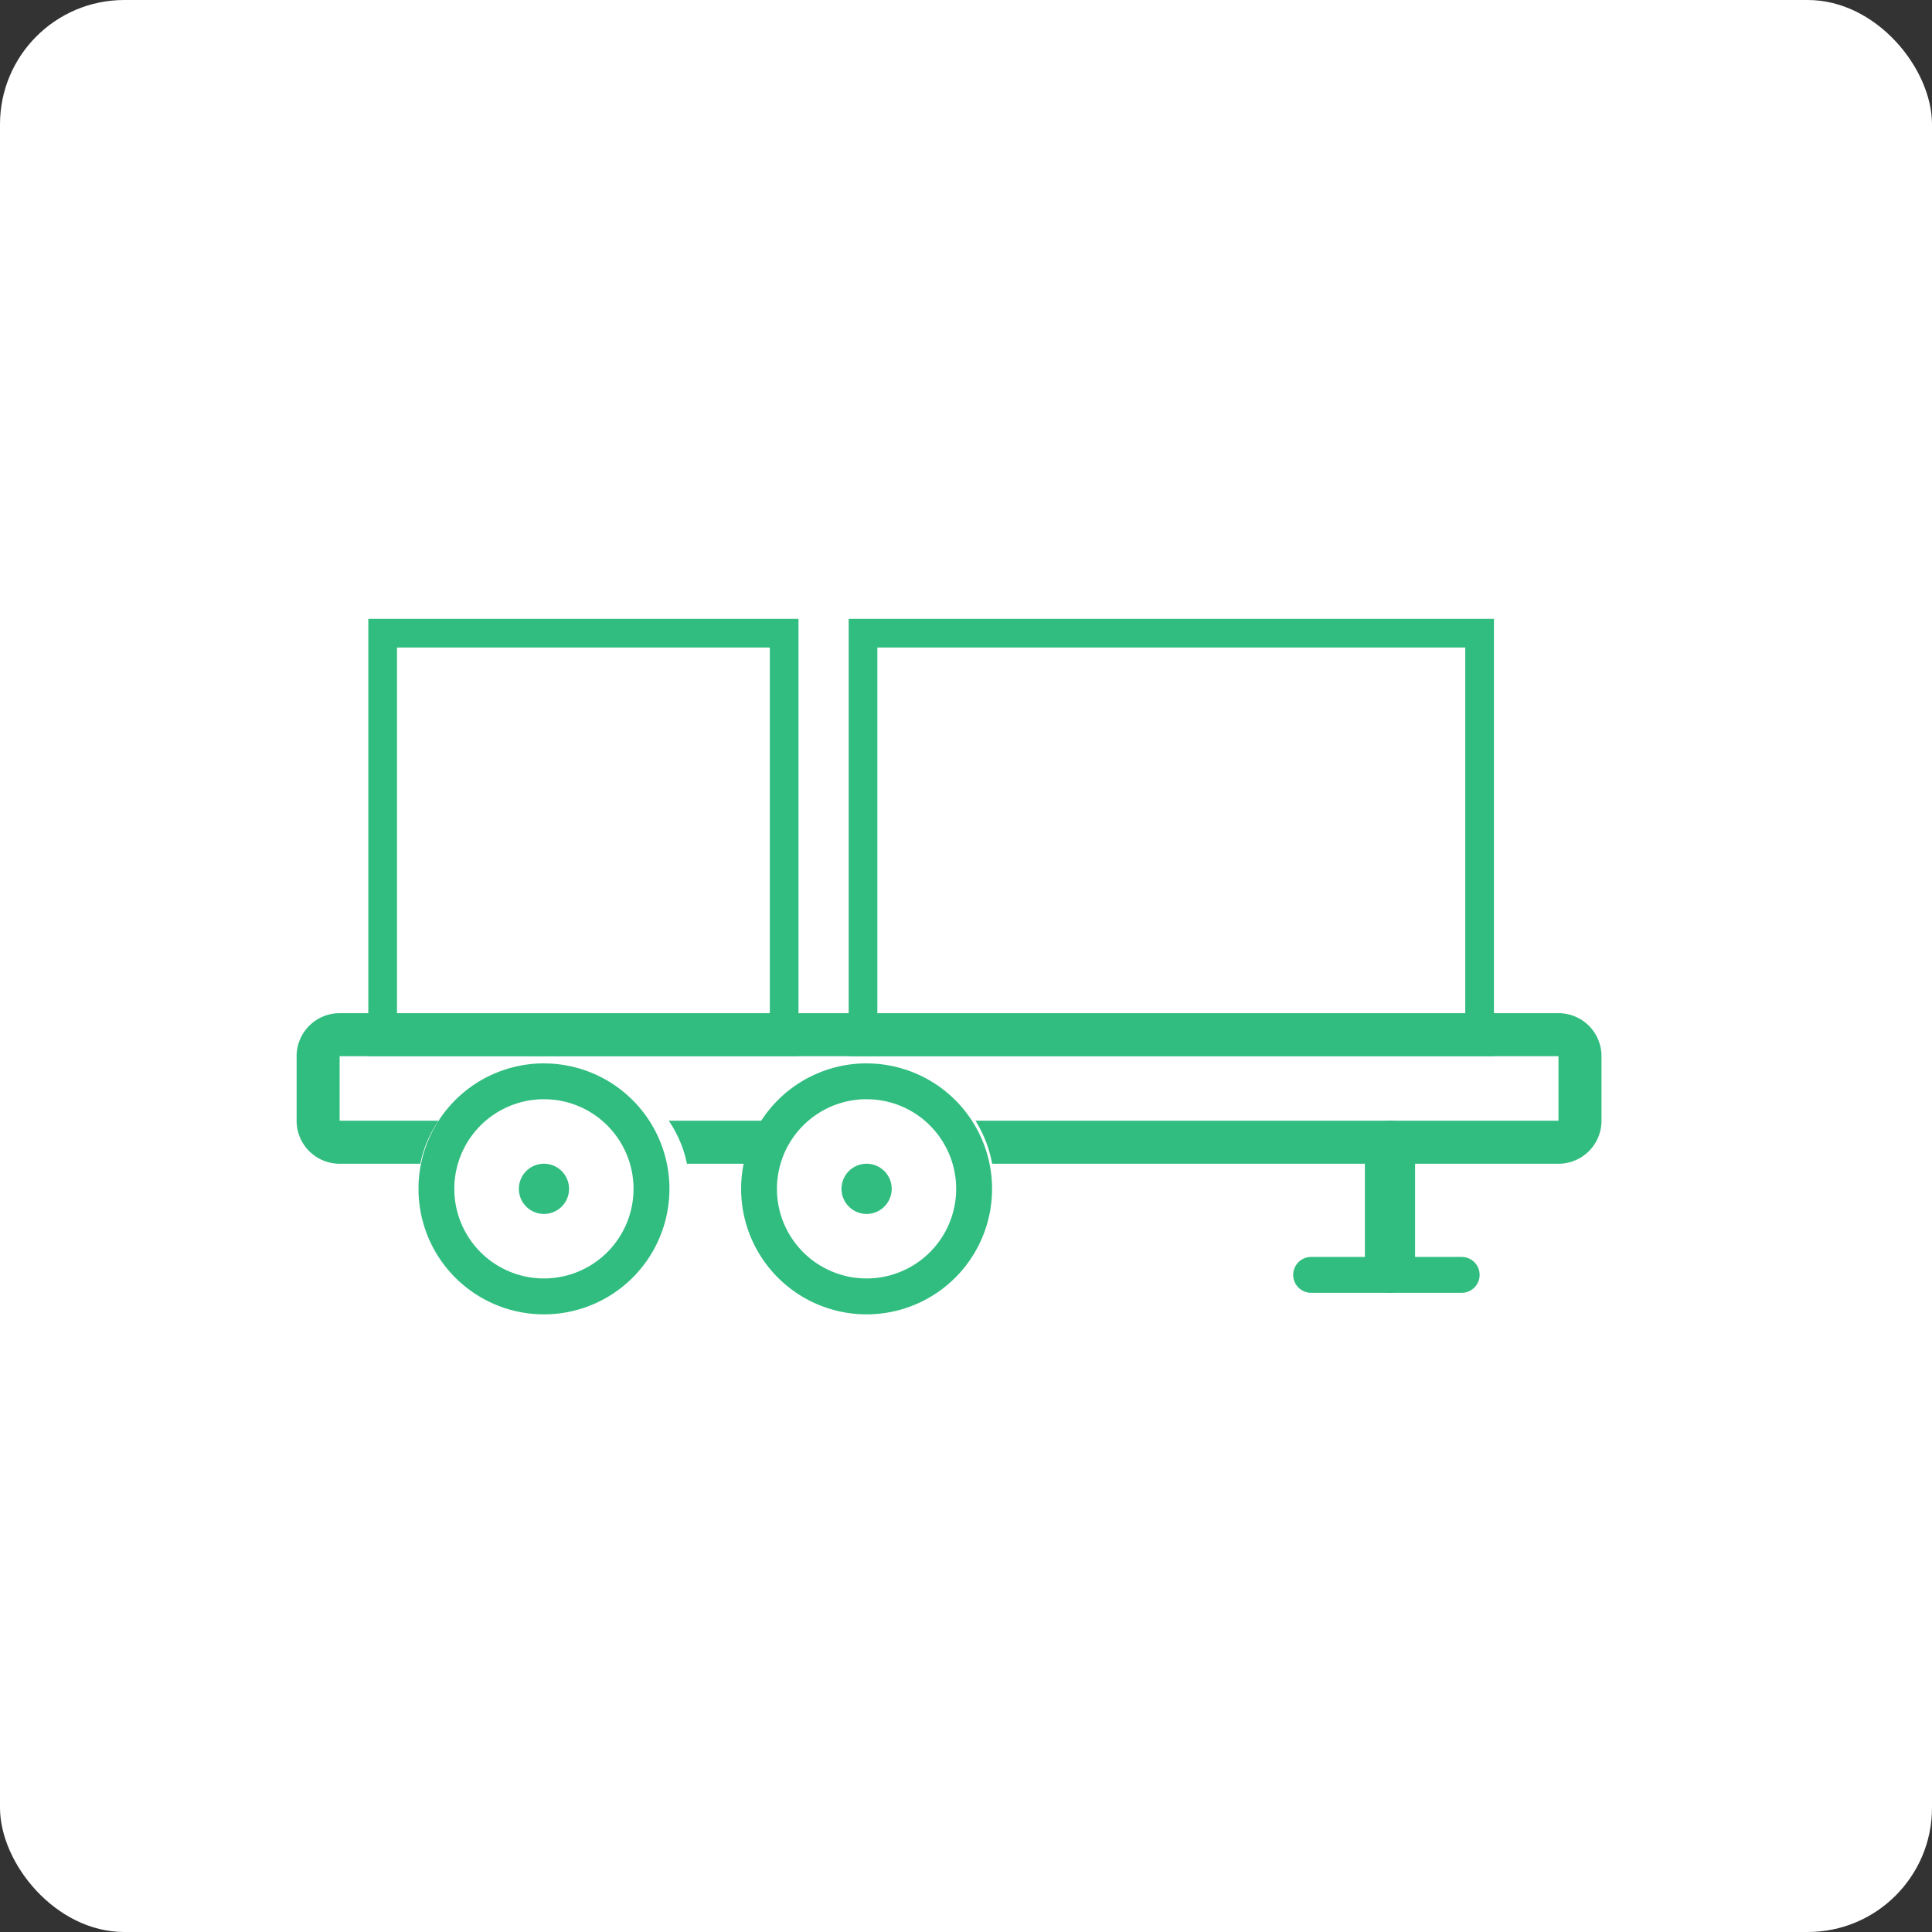
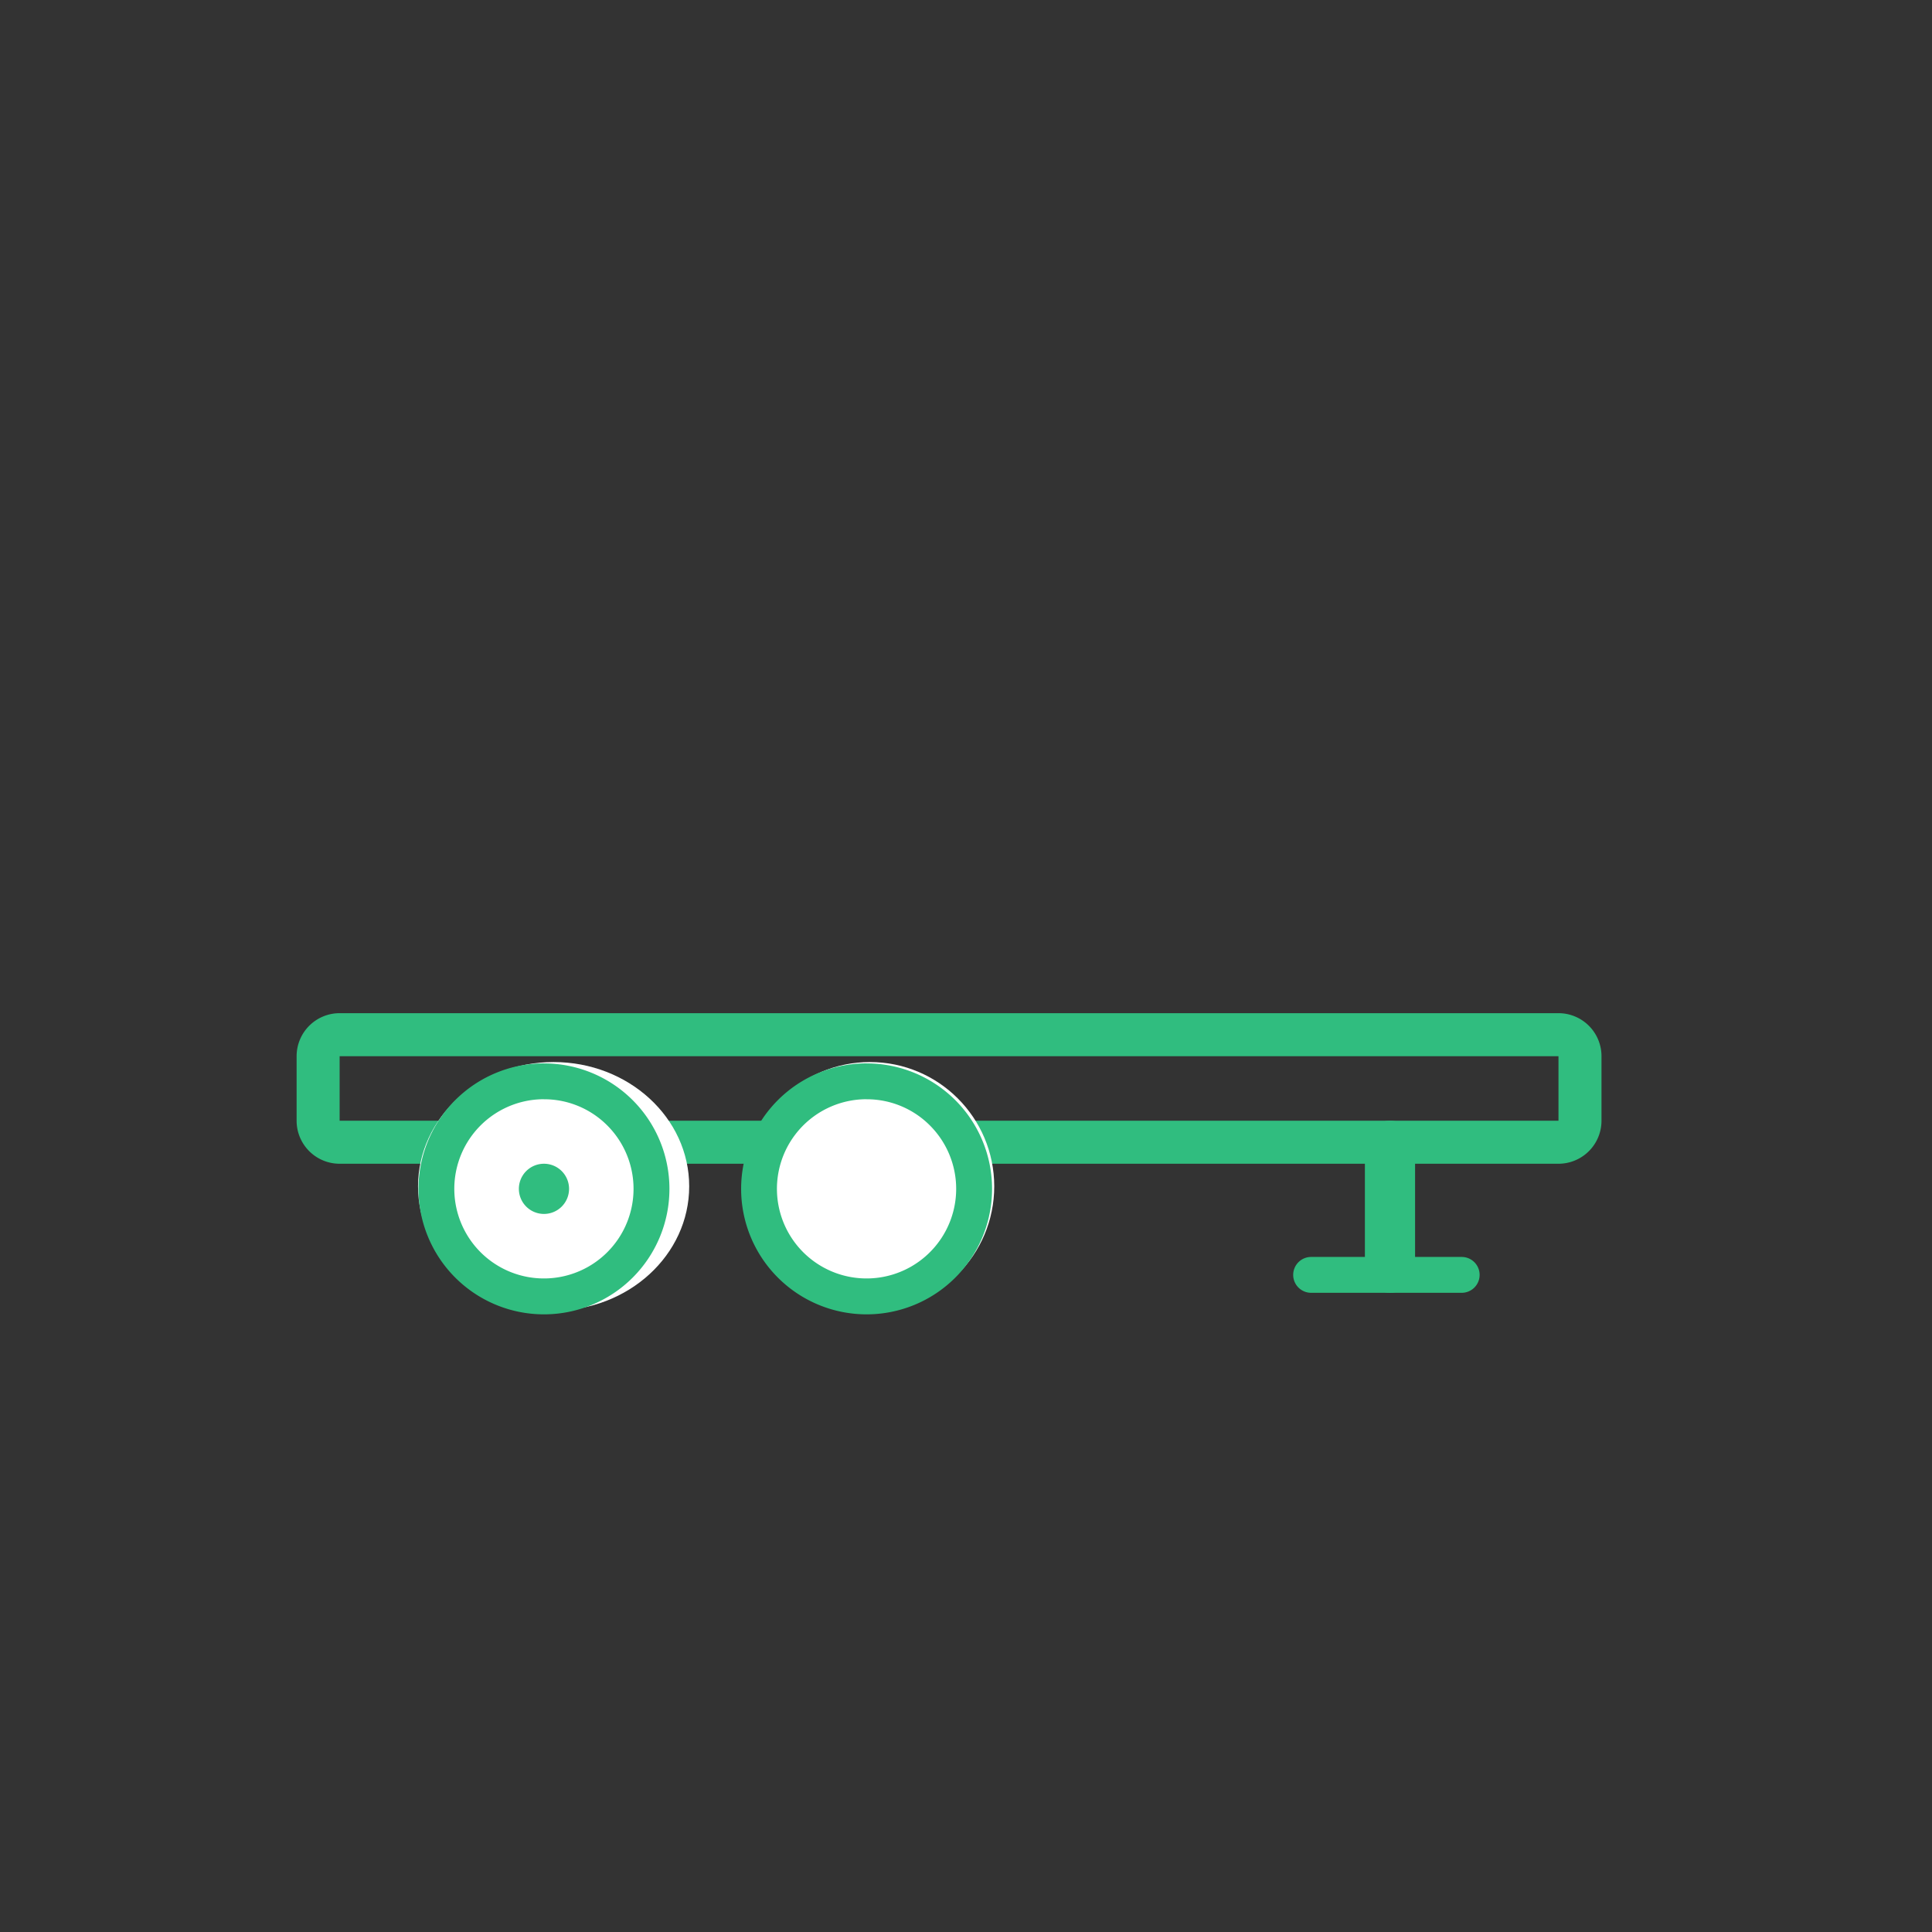
<svg xmlns="http://www.w3.org/2000/svg" width="171" height="171" viewBox="0 0 171 171">
  <rect x="0" y="0" width="171" height="171" fill="#333333" stroke="none" />
  <g transform="translate(0 0.376)">
-     <rect width="171" height="171" rx="11" transform="translate(0 -0.376)" fill="#fff" />
    <g transform="translate(26.253 54.398)">
      <path d="M3.807,3.807V9.519H111.687V3.807H3.807M3.807,0H111.687a3.807,3.807,0,0,1,3.807,3.807V9.519a3.807,3.807,0,0,1-3.807,3.807H3.807A3.807,3.807,0,0,1,0,9.519V3.807A3.807,3.807,0,0,1,3.807,0Z" transform="translate(0 34.902)" fill="#30bd7f" />
-       <path d="M2.538,2.538V36.171h33V2.538h-33M0,0H38.075V38.71H0Z" transform="translate(6.346)" fill="#30bd7f" />
-       <path d="M2.538,2.538V36.171H54.574V2.538H2.538M0,0H57.112V38.71H0Z" transform="translate(48.863)" fill="#30bd7f" />
      <g transform="translate(10.788 39.344)">
        <ellipse cx="12" cy="11" rx="12" ry="11" transform="translate(-0.041 -0.117)" fill="#fff" />
-         <path d="M11.105,3.173A7.932,7.932,0,1,0,16.714,5.5a7.88,7.88,0,0,0-5.609-2.323m0-3.173A11.105,11.105,0,1,1,0,11.105,11.105,11.105,0,0,1,11.105,0Z" transform="translate(0 0)" fill="#30bd7f" />
+         <path d="M11.105,3.173A7.932,7.932,0,1,0,16.714,5.5a7.88,7.88,0,0,0-5.609-2.323m0-3.173A11.105,11.105,0,1,1,0,11.105,11.105,11.105,0,0,1,11.105,0" transform="translate(0 0)" fill="#30bd7f" />
        <ellipse cx="3" cy="2.5" rx="3" ry="2.5" transform="translate(6.959 8.883)" fill="#fff" />
        <path d="M2.221,0A2.221,2.221,0,1,1,0,2.221,2.221,2.221,0,0,1,2.221,0Z" transform="translate(8.884 8.884)" fill="#30bd7f" />
      </g>
      <g transform="translate(39.344 39.344)">
        <circle cx="11" cy="11" r="11" transform="translate(0.402 -0.117)" fill="#fff" />
        <path d="M11.105,3.173A7.932,7.932,0,1,0,16.714,5.5a7.88,7.88,0,0,0-5.609-2.323m0-3.173A11.105,11.105,0,1,1,0,11.105,11.105,11.105,0,0,1,11.105,0Z" transform="translate(0 0)" fill="#30bd7f" />
-         <circle cx="2.5" cy="2.5" r="2.5" transform="translate(8.402 8.883)" fill="#fff" />
-         <path d="M2.221,0A2.221,2.221,0,1,1,0,2.221,2.221,2.221,0,0,1,2.221,0Z" transform="translate(8.884 8.884)" fill="#30bd7f" />
      </g>
      <path d="M-1.279,11.73A2.221,2.221,0,0,1-3.5,9.509V-1.279A2.221,2.221,0,0,1-1.279-3.5,2.221,2.221,0,0,1,.942-1.279V9.509A2.221,2.221,0,0,1-1.279,11.73Z" transform="translate(98.053 47.921)" fill="#30bd7f" />
      <path d="M12.413.673H-.914A1.586,1.586,0,0,1-2.5-.914,1.586,1.586,0,0,1-.914-2.5H12.413A1.586,1.586,0,0,1,14-.914,1.586,1.586,0,0,1,12.413.673Z" transform="translate(90.707 58.978)" fill="#30bd7f" />
    </g>
  </g>
</svg>